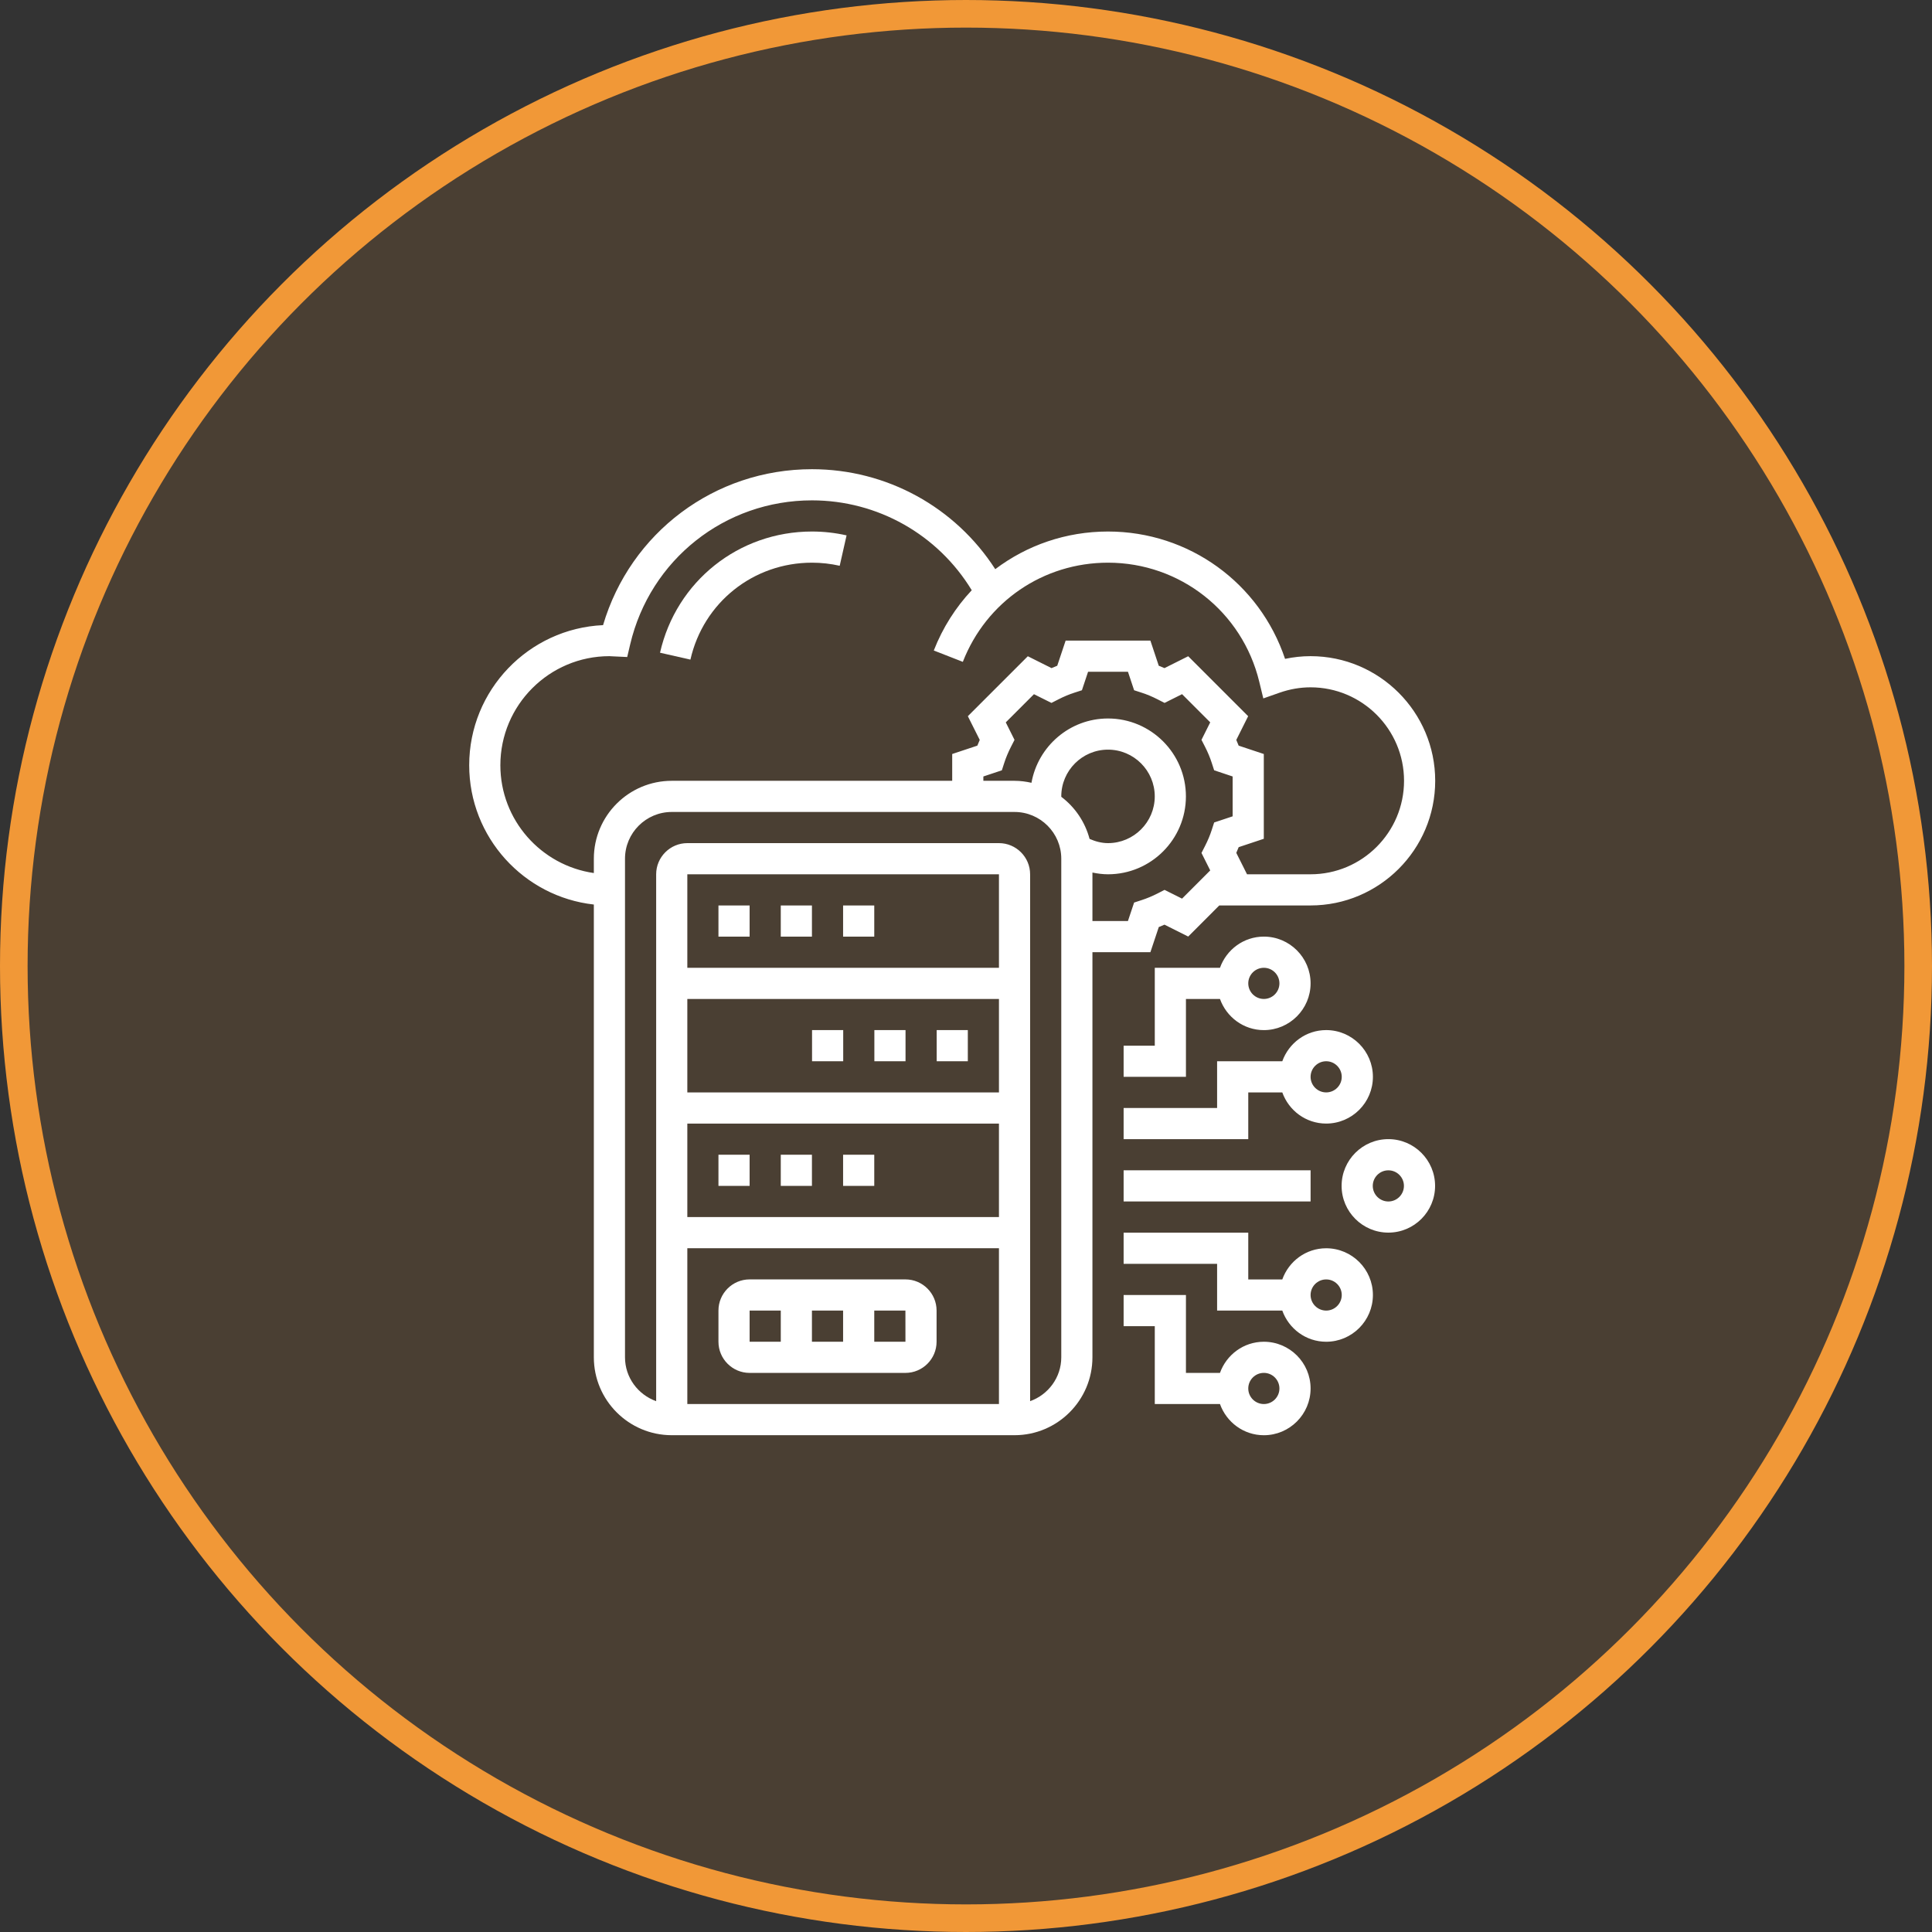
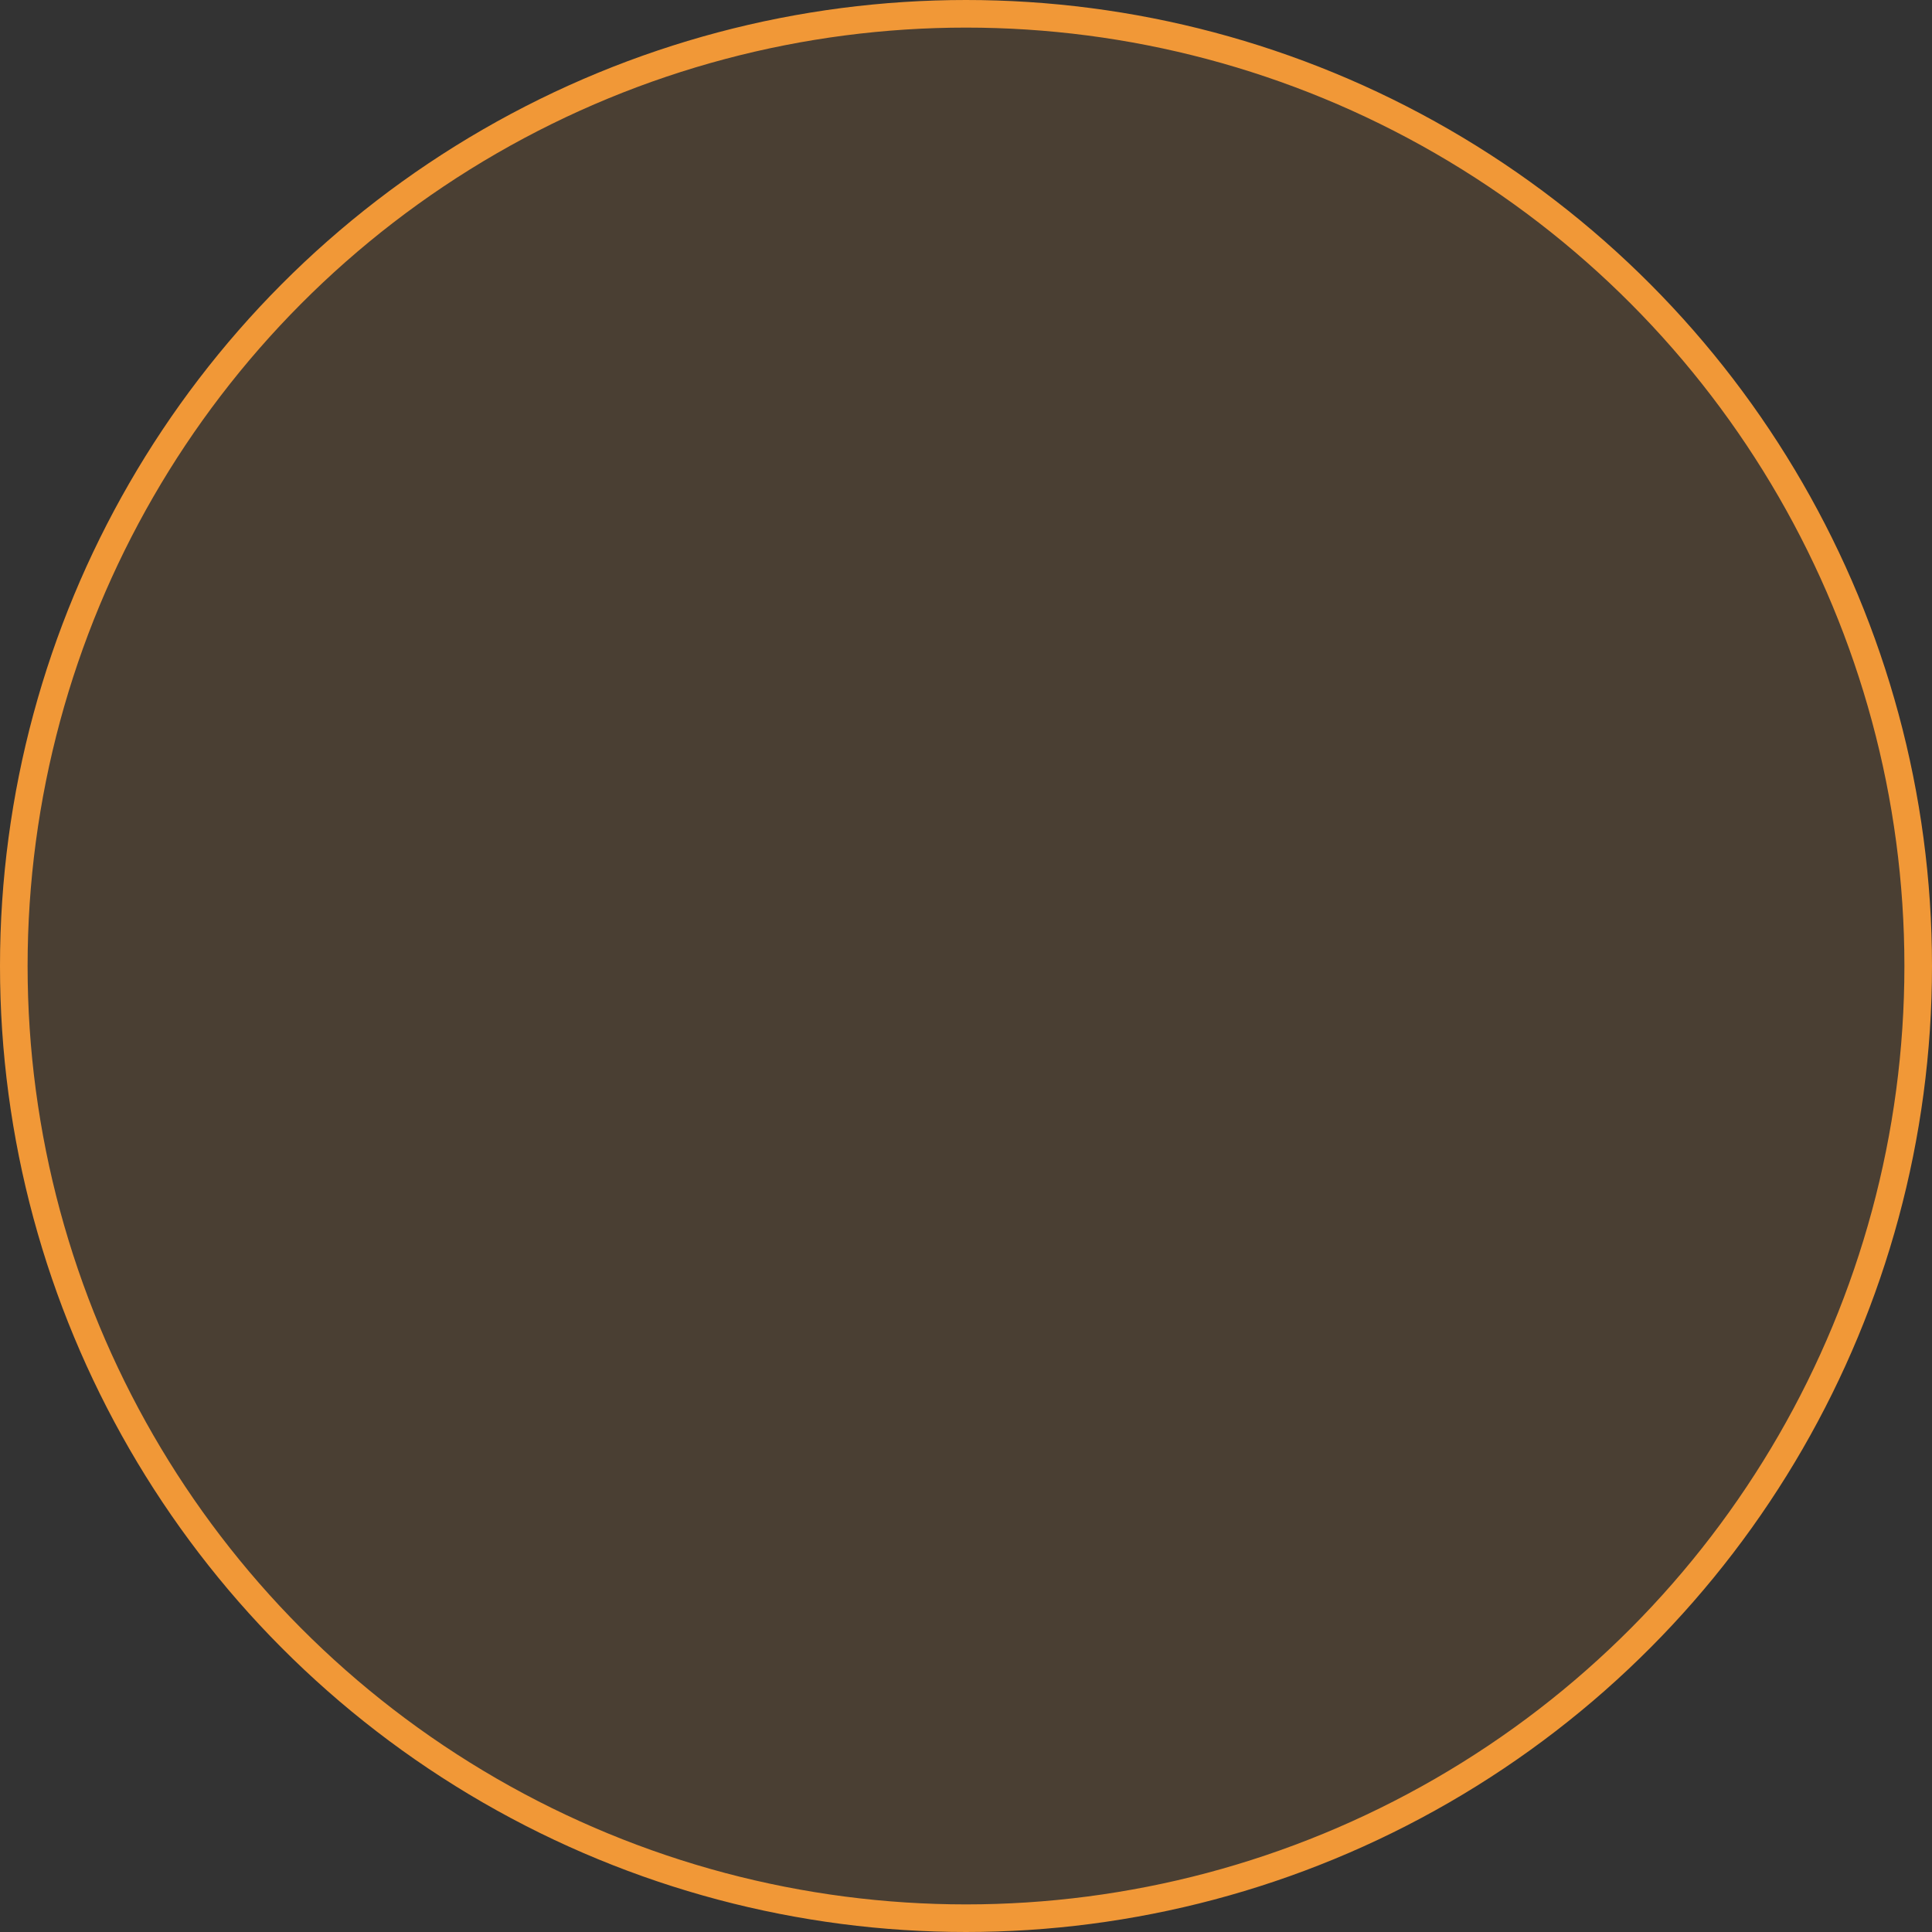
<svg xmlns="http://www.w3.org/2000/svg" width="70" height="70" viewBox="0 0 70 70" fill="none">
  <rect x="0" y="0" width="70" height="70" fill="#333333" stroke="none" />
  <circle cx="35" cy="35" r="34.5" fill="#F19837" fill-opacity="0.12" stroke="#F19837" />
  <g clip-path="url(#clip0_2049_327)">
-     <path d="M28.289 32.807H29.418V33.936H28.289V32.807Z" fill="white" />
    <path d="M26.031 32.807H27.16V33.936H26.031V32.807Z" fill="white" />
    <path d="M30.547 32.807H31.676V33.936H30.547V32.807Z" fill="white" />
    <path d="M31.68 37.322H32.809V38.451H31.68V37.322Z" fill="white" />
    <path d="M33.938 37.322H35.066V38.451H33.938V37.322Z" fill="white" />
    <path d="M29.422 37.322H30.551V38.451H29.422V37.322Z" fill="white" />
-     <path d="M30.547 41.838H31.676V42.967H30.547V41.838Z" fill="white" />
-     <path d="M28.289 41.838H29.418V42.967H28.289V41.838Z" fill="white" />
    <path d="M26.031 41.838H27.16V42.967H26.031V41.838Z" fill="white" />
    <path d="M32.805 46.355H27.16C26.538 46.355 26.031 46.862 26.031 47.484V48.614C26.031 49.236 26.538 49.743 27.16 49.743H32.805C33.428 49.743 33.934 49.236 33.934 48.614V47.484C33.934 46.862 33.428 46.355 32.805 46.355ZM30.547 47.484V48.614H29.418V47.484H30.547ZM27.16 47.484H28.289V48.614H27.16V47.484ZM31.676 48.614V47.484H32.805L32.806 48.614H31.676Z" fill="white" />
-     <path d="M41.681 34.5L41.985 33.589C42.054 33.562 42.123 33.533 42.191 33.502L43.051 33.933L44.177 32.806H47.484C49.974 32.806 52 30.78 52 28.29C52 25.8 49.974 23.774 47.484 23.774C47.175 23.774 46.866 23.807 46.56 23.872C45.642 21.128 43.082 19.258 40.145 19.258C38.626 19.258 37.207 19.755 36.06 20.622C34.611 18.373 32.127 17 29.419 17C25.889 17 22.839 19.301 21.85 22.65C19.155 22.772 17 25.002 17 27.726C17 30.336 18.98 32.491 21.516 32.773V49.177C21.516 50.734 22.782 52 24.339 52H36.758C38.314 52 39.581 50.734 39.581 49.177V34.5H41.681ZM43.849 31.537L42.828 32.559L42.194 32.242L41.94 32.372C41.748 32.47 41.553 32.551 41.362 32.613L41.091 32.701L40.867 33.371H39.581V31.614C39.766 31.652 39.954 31.677 40.145 31.677C41.702 31.677 42.968 30.411 42.968 28.855C42.968 27.299 41.702 26.032 40.145 26.032C38.758 26.032 37.607 27.041 37.372 28.362C37.174 28.318 36.97 28.29 36.758 28.29H35.629V28.133L36.299 27.91L36.387 27.638C36.449 27.447 36.53 27.253 36.628 27.061L36.758 26.807L36.441 26.173L37.462 25.152L38.096 25.468L38.351 25.338C38.542 25.24 38.737 25.158 38.928 25.097L39.2 25.009L39.423 24.339H40.868L41.091 25.009L41.362 25.097C41.554 25.158 41.748 25.24 41.94 25.338L42.194 25.468L42.828 25.151L43.849 26.172L43.532 26.806L43.662 27.06C43.76 27.252 43.842 27.447 43.903 27.638L43.991 27.909L44.661 28.133V29.577L43.991 29.8L43.903 30.072C43.842 30.263 43.76 30.457 43.662 30.649L43.532 30.904L43.849 31.537ZM38.452 28.855C38.452 27.921 39.212 27.161 40.145 27.161C41.079 27.161 41.839 27.921 41.839 28.855C41.839 29.788 41.079 30.548 40.145 30.548C39.912 30.548 39.688 30.487 39.477 30.395C39.313 29.777 38.948 29.245 38.453 28.87C38.453 28.865 38.452 28.86 38.452 28.855ZM21.516 31.113V31.632C19.604 31.357 18.129 29.712 18.129 27.726C18.129 25.547 19.902 23.774 22.081 23.774C22.111 23.774 22.14 23.776 22.17 23.779L22.725 23.805L22.832 23.349C23.555 20.275 26.264 18.129 29.419 18.129C31.8 18.129 33.981 19.367 35.208 21.385C34.628 22.004 34.157 22.739 33.833 23.569L34.885 23.98C35.737 21.797 37.802 20.387 40.145 20.387C42.756 20.387 45.009 22.16 45.625 24.699L45.772 25.305L46.361 25.098C46.729 24.969 47.107 24.903 47.484 24.903C49.352 24.903 50.871 26.422 50.871 28.29C50.871 30.158 49.352 31.677 47.484 31.677H45.182L44.793 30.901C44.824 30.832 44.853 30.763 44.88 30.694L45.79 30.391V27.319L44.879 27.016C44.852 26.947 44.823 26.878 44.793 26.809L45.223 25.949L43.051 23.777L42.191 24.207C42.122 24.177 42.053 24.148 41.984 24.121L41.681 23.21H38.61L38.306 24.121C38.237 24.148 38.168 24.177 38.099 24.207L37.24 23.777L35.067 25.949L35.498 26.809C35.467 26.878 35.438 26.947 35.411 27.016L34.5 27.319V28.29H24.339C22.782 28.29 21.516 29.556 21.516 31.113ZM36.194 35.065H24.903V31.677H36.194V35.065ZM24.903 36.194H36.194V39.581H24.903V36.194ZM24.903 40.71H36.194V44.097H24.903V40.71ZM24.903 45.226H36.194V50.871H24.903V45.226ZM38.452 49.177C38.452 49.912 37.978 50.533 37.323 50.767V31.677C37.323 31.055 36.816 30.548 36.194 30.548H24.903C24.281 30.548 23.774 31.055 23.774 31.677V50.767C23.119 50.533 22.645 49.912 22.645 49.177V31.113C22.645 30.179 23.405 29.419 24.339 29.419H36.758C37.692 29.419 38.452 30.179 38.452 31.113V49.177Z" fill="white" />
    <path d="M45.792 48.614C45.057 48.614 44.436 49.087 44.202 49.742H42.969V46.92H40.711V48.049H41.84V50.871H44.202C44.436 51.527 45.057 52.001 45.792 52.001C46.725 52.001 47.485 51.241 47.485 50.307C47.485 49.373 46.725 48.614 45.792 48.614ZM45.792 50.871C45.48 50.871 45.227 50.618 45.227 50.307C45.227 49.996 45.48 49.742 45.792 49.742C46.103 49.742 46.356 49.996 46.356 50.307C46.356 50.618 46.103 50.871 45.792 50.871Z" fill="white" />
    <path d="M48.05 45.227C47.315 45.227 46.694 45.7 46.46 46.356H45.227V44.662H40.711V45.791H44.098V47.485H46.46C46.694 48.14 47.315 48.614 48.05 48.614C48.983 48.614 49.743 47.854 49.743 46.92C49.743 45.986 48.983 45.227 48.05 45.227ZM48.05 47.485C47.739 47.485 47.485 47.231 47.485 46.92C47.485 46.609 47.739 46.356 48.05 46.356C48.361 46.356 48.614 46.609 48.614 46.92C48.614 47.231 48.361 47.485 48.05 47.485Z" fill="white" />
    <path d="M49.743 39.016C49.743 38.082 48.983 37.322 48.05 37.322C47.315 37.322 46.694 37.796 46.46 38.451H44.098V40.145H40.711V41.274H45.227V39.58H46.46C46.694 40.236 47.315 40.709 48.05 40.709C48.983 40.709 49.743 39.95 49.743 39.016ZM47.485 39.016C47.485 38.705 47.739 38.451 48.05 38.451C48.361 38.451 48.614 38.705 48.614 39.016C48.614 39.327 48.361 39.58 48.05 39.58C47.739 39.58 47.485 39.327 47.485 39.016Z" fill="white" />
    <path d="M50.303 41.273C49.369 41.273 48.609 42.033 48.609 42.967C48.609 43.901 49.369 44.66 50.303 44.66C51.237 44.66 51.996 43.901 51.996 42.967C51.996 42.033 51.237 41.273 50.303 41.273ZM50.303 43.532C49.992 43.532 49.738 43.278 49.738 42.967C49.738 42.656 49.992 42.403 50.303 42.403C50.614 42.403 50.867 42.656 50.867 42.967C50.867 43.278 50.614 43.532 50.303 43.532Z" fill="white" />
    <path d="M40.711 42.402H47.485V43.531H40.711V42.402Z" fill="white" />
    <path d="M44.202 36.194C44.436 36.849 45.057 37.323 45.792 37.323C46.725 37.323 47.485 36.563 47.485 35.629C47.485 34.695 46.725 33.935 45.792 33.935C45.057 33.935 44.436 34.409 44.202 35.065H41.84V37.887H40.711V39.016H42.969V36.194H44.202ZM45.792 35.065C46.103 35.065 46.356 35.318 46.356 35.629C46.356 35.94 46.103 36.194 45.792 36.194C45.48 36.194 45.227 35.94 45.227 35.629C45.227 35.318 45.48 35.065 45.792 35.065Z" fill="white" />
    <path d="M29.419 20.387C29.759 20.387 30.096 20.425 30.424 20.499L30.673 19.398C30.264 19.305 29.843 19.258 29.419 19.258C26.764 19.258 24.501 21.064 23.914 23.649L25.015 23.899C25.484 21.831 27.295 20.387 29.419 20.387Z" fill="white" />
  </g>
  <defs>
    <clipPath id="clip0_2049_327">
-       <rect width="35" height="35" fill="white" transform="translate(17 17)" />
-     </clipPath>
+       </clipPath>
  </defs>
</svg>